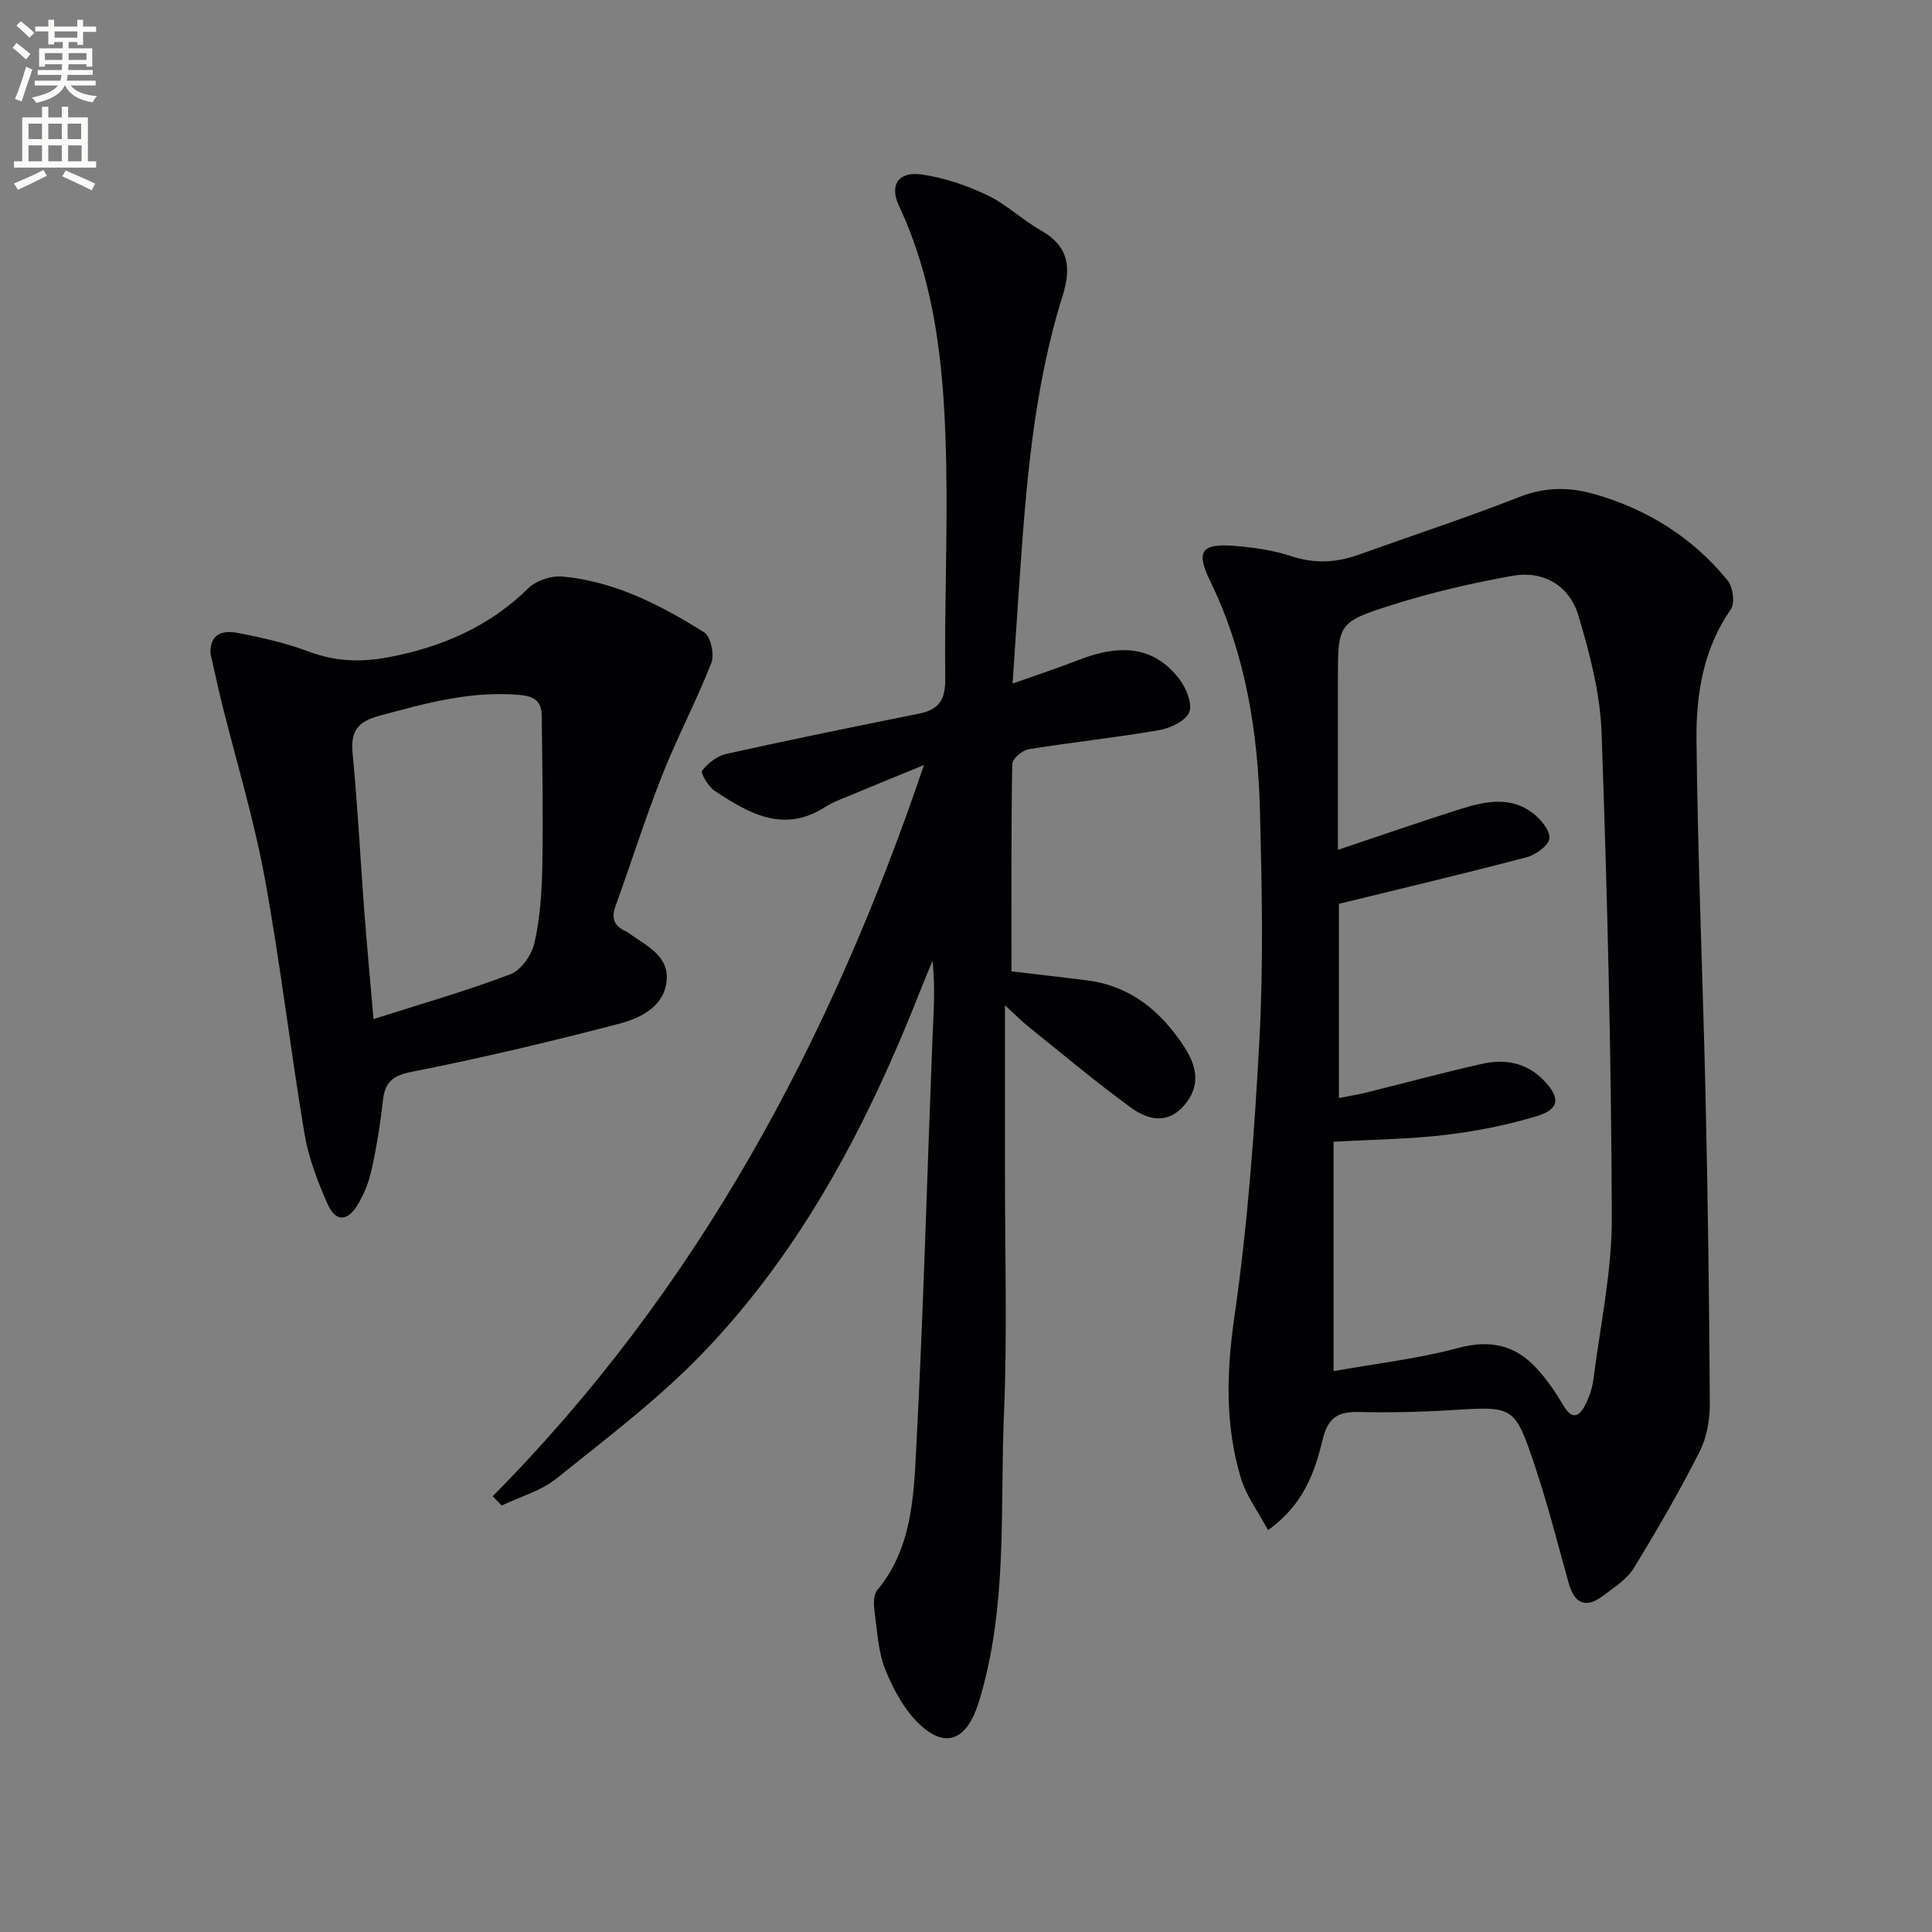
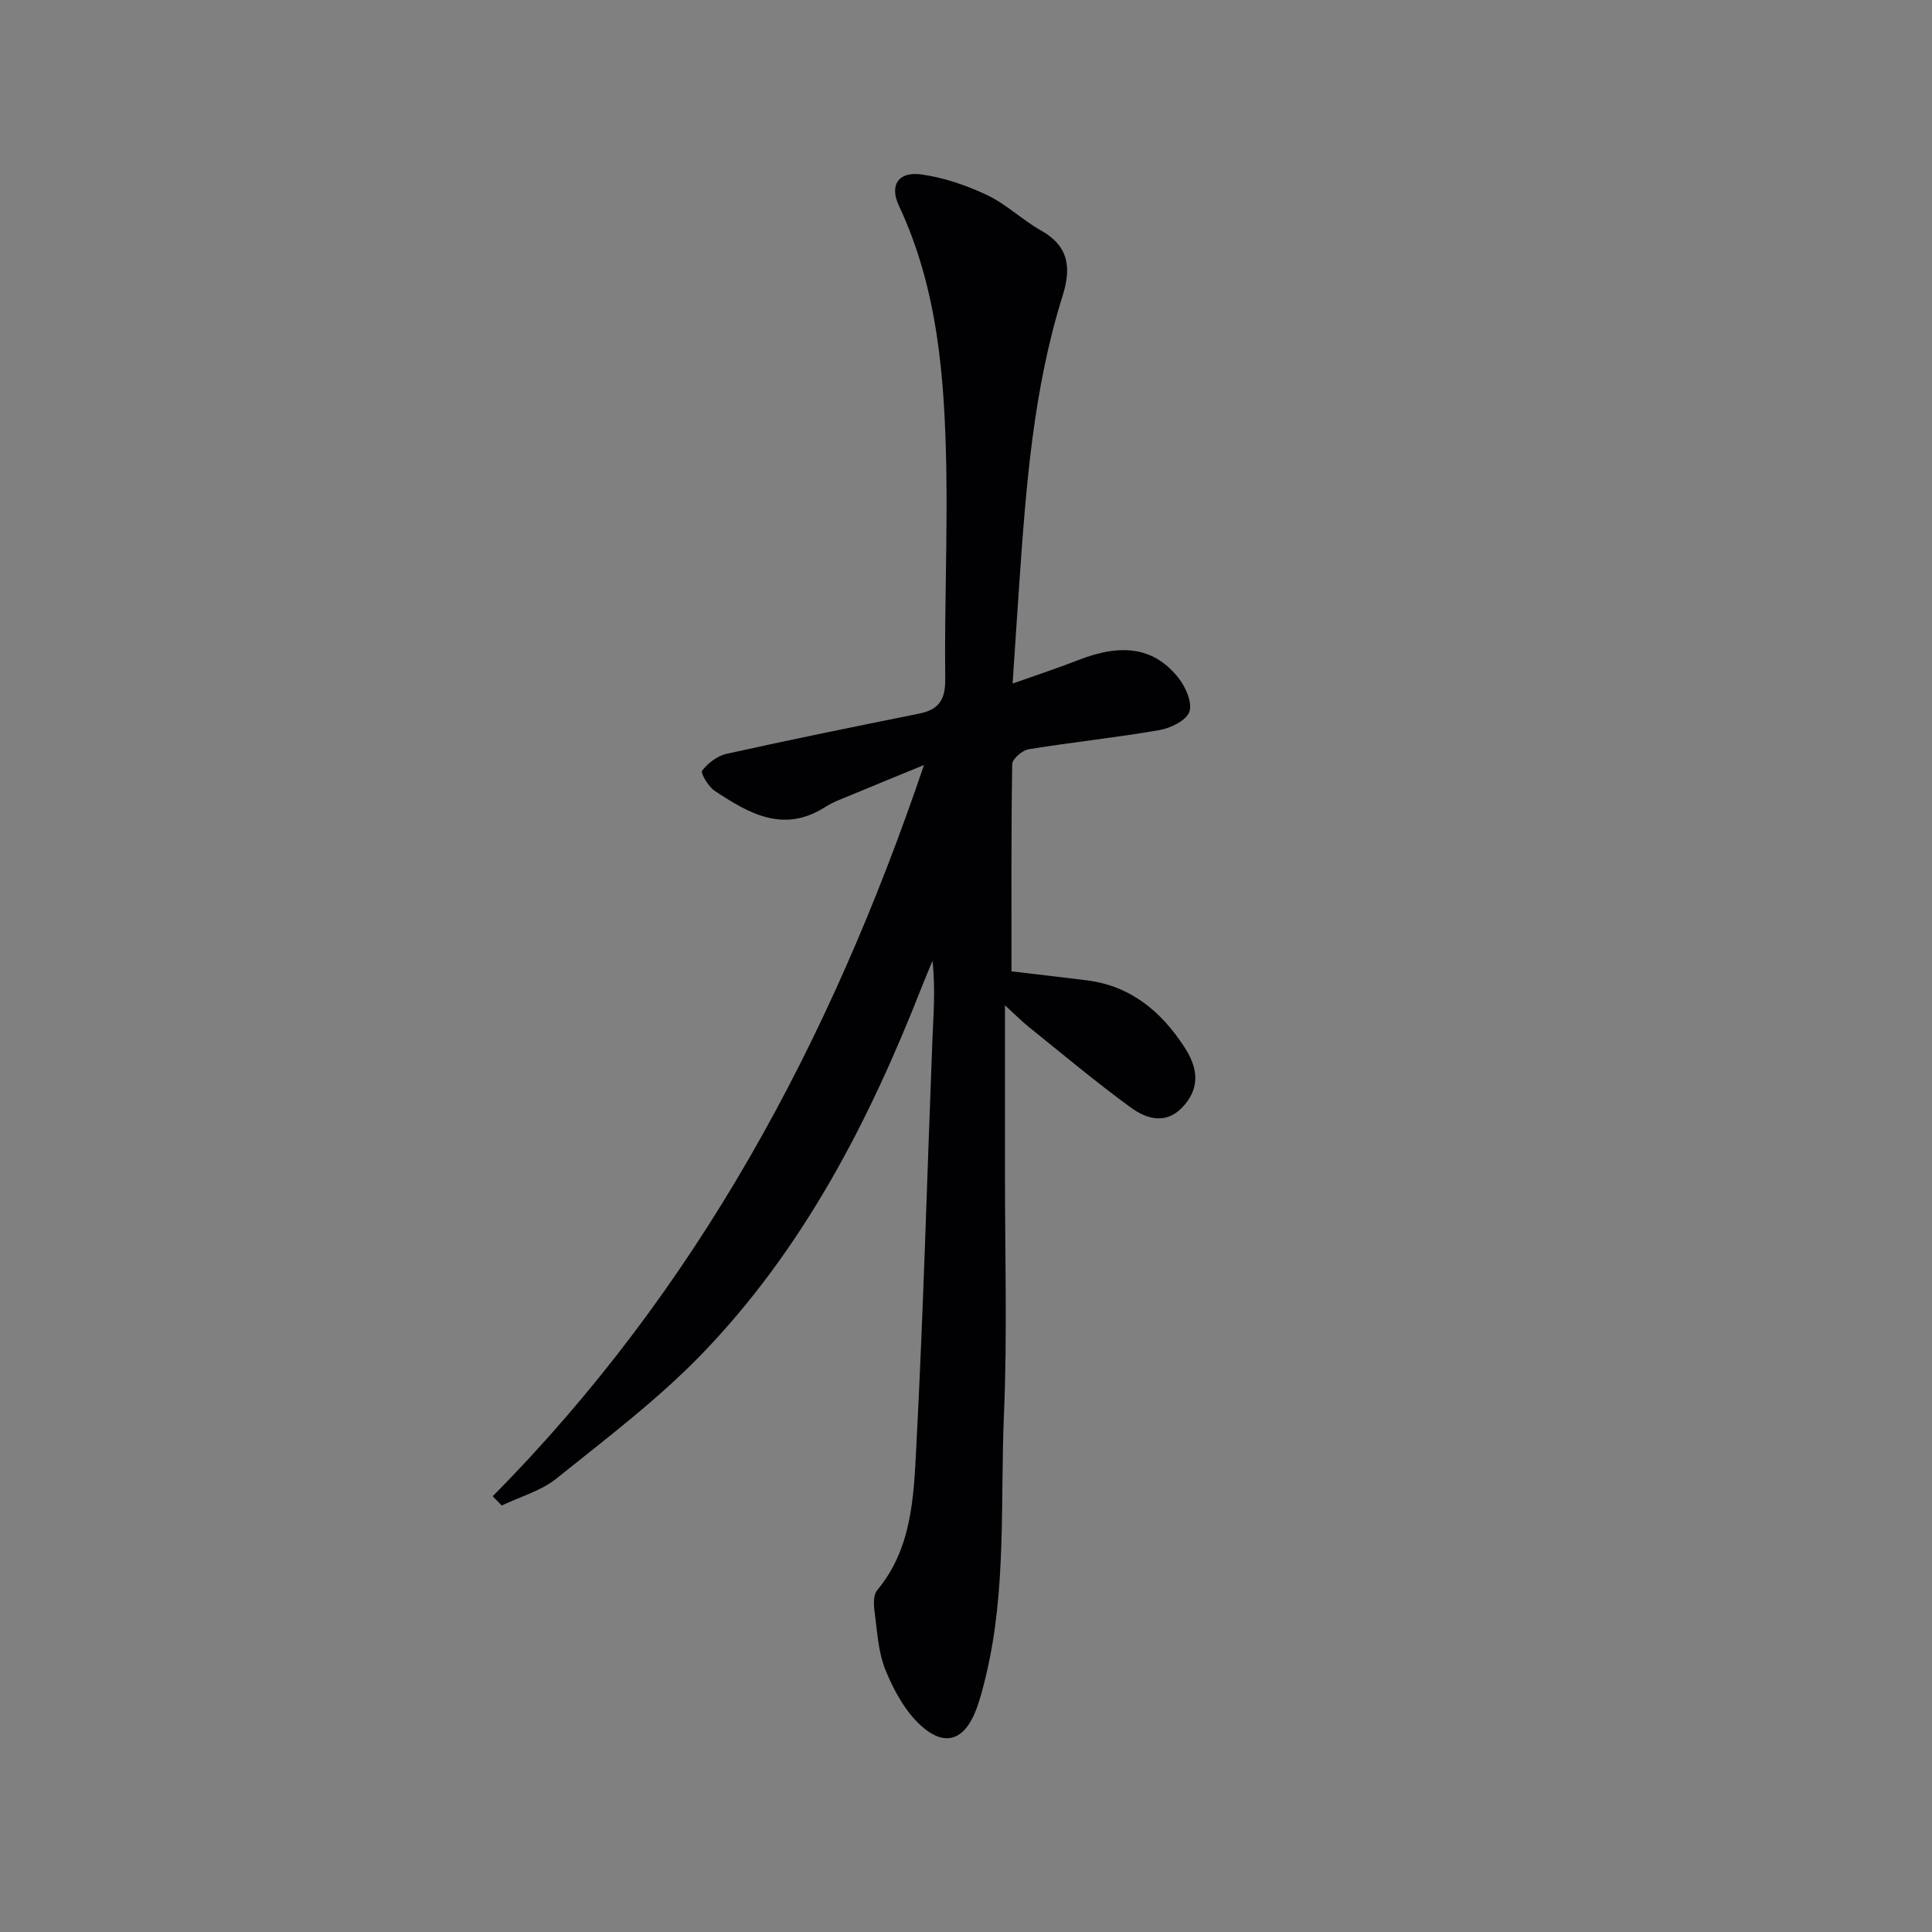
<svg xmlns="http://www.w3.org/2000/svg" enable-background="new 0 0 400 400" viewBox="0 0 400 400">
  <rect x="0" y="0" width="400" height="400" fill="#808080" stroke="none" />
-   <path d="m2.6 9.9.8-1c.9.7 1.9 1.4 2.9 2.3l-.9 1.1c-1.1-1-2-1.8-2.8-2.4zm.5 10.6c.9-2.1 1.6-4.3 2.3-6.7.4.2.8.4 1.3.6-.7 2.1-1.5 4.3-2.2 6.6zm.3-15.2.9-.9c1 .8 2 1.6 2.8 2.4l-1 1c-.9-.9-1.8-1.7-2.7-2.5zm12.6-1.2h1.2v1.4h2.7v1.1h-2.7v2.7h-1.2v-.6h-1.8v1.3h4.9v3.8h-1.2v-.5h-3.7c0 .4-.1.9-.1 1.2h5.1v1h-5.2c0 .5-.1.9-.2 1.2h6v1h-5.2c1.1 1.3 2.9 2 5.5 2.2-.4.4-.7.8-.9 1.3-2.9-.5-4.8-1.6-5.7-3.5h-.1c-.8 1.7-2.7 2.9-5.9 3.6-.2-.4-.6-.8-.9-1.1 2.8-.6 4.6-1.4 5.4-2.5h-4.8v-1h5.3c.1-.3.2-.7.2-1.2h-4.9v-1h5c0-.4 0-.8.1-1.2h-3.6v.5h-1.2v-3.8h4.9v-1.3h-1.8v.5h-1.2v-2.7h-2.7v-1h2.7v-1.4h1.2v1.4h4.8zm-6.7 8.3h3.6c0-.4 0-.9 0-1.4h-3.6zm1.9-4.6h4.8v-1.3h-4.7v1.3zm6.7 3.2h-3.7v1.4h3.7z" fill="#fbfcfa" />
-   <path d="m8.7 22.1h1.3v2.2h2.8v-2.2h1.3v2.2h4.1v9.1h1.7v1.3h-17v-1.3h1.7v-9.1h4.1zm.3 13.1.7 1.2c-1.8.9-3.8 1.9-6 2.9-.2-.4-.5-.8-.8-1.3 2.3-1 4.4-1.9 6.1-2.8zm-3.1-6.4h2.8v-3.2h-2.8zm0 4.6h2.8v-3.3h-2.8zm4.1-4.6h2.8v-3.2h-2.8zm0 4.6h2.8v-3.3h-2.8zm3.6 1.9c2.1.9 4.1 1.8 6.1 2.7l-.7 1.4c-2.2-1.1-4.2-2-6.1-2.9zm3.2-9.7h-2.8v3.2h2.8zm-2.7 7.8h2.8v-3.3h-2.8z" fill="#fbfcfa" />
  <g fill="#010104">
-     <path d="m262.53 316.8c-2.09-3.9-4.52-7.12-5.61-10.74-3.31-10.97-3-21.96-1.35-33.43 2.76-19.2 4.19-38.63 5.21-58.02.81-15.45.48-30.99.09-46.48-.42-16.54-2.96-32.73-10.33-47.86-2.99-6.13-1.8-7.81 5.04-7.25 3.95.32 7.99.88 11.73 2.12 4.83 1.6 9.34 1.37 13.98-.29 11.09-3.97 22.29-7.66 33.26-11.95 5.29-2.07 10.26-2.11 15.53-.61 11.04 3.15 20.36 9 27.6 17.88 1.1 1.35 1.57 4.68.69 5.95-5.73 8.21-7.22 17.61-7.13 27.04.25 24.79 1.33 49.57 1.89 74.36.47 20.97.75 41.95.87 62.93.02 3.37-.58 7.09-2.08 10.04-4.19 8.25-8.83 16.29-13.67 24.18-1.41 2.3-4.01 3.93-6.24 5.64-3.57 2.74-6 1.86-7.23-2.54-2.28-8.15-4.35-16.37-7.04-24.38-4.15-12.4-4.34-12.24-17.43-11.43-6.31.39-12.66.52-18.98.38-4.28-.09-6.39 1.1-7.49 5.73-1.63 6.7-3.92 13.45-11.31 18.73zm13.57-32.92c8.7-1.56 17.45-2.55 25.86-4.81 6.64-1.78 11.8-.56 16.22 4.27 2.11 2.3 3.91 4.95 5.51 7.65 1.82 3.07 3.27 2.36 4.55-.18.8-1.61 1.43-3.41 1.65-5.18 1.42-11.19 3.86-22.41 3.82-33.61-.11-33.45-.94-66.91-2.12-100.34-.29-8.13-2.44-16.35-4.79-24.21-1.85-6.2-7.19-9.42-13.72-8.24-8.3 1.49-16.59 3.4-24.63 5.94-11.55 3.64-11.45 3.95-11.45 15.83v34.95c8.86-2.96 17.12-5.85 25.47-8.48 4.98-1.56 10.2-2.66 14.82.83 1.66 1.25 3.65 3.6 3.5 5.27-.13 1.47-2.84 3.42-4.74 3.92-12.8 3.37-25.68 6.42-38.84 9.64v40.2c2.02-.4 3.81-.68 5.56-1.11 8.06-1.99 16.07-4.17 24.16-5.98 4.77-1.06 9.27-.2 12.84 3.59 3.3 3.5 3.11 5.84-1.6 7.26-6.15 1.85-12.54 3.12-18.92 3.88-7.37.88-14.84.95-23.16 1.42.01 15.42.01 30.66.01 47.49z" />
    <path d="m102.01 309.78c42.23-42.68 69.8-93.85 89.29-151.39-5.75 2.36-10.41 4.26-15.06 6.2-1.84.77-3.76 1.44-5.42 2.51-8.62 5.51-15.83 1.28-22.86-3.37-1.31-.87-2.96-3.69-2.59-4.17 1.2-1.56 3.13-3.06 5.02-3.48 13.26-2.94 26.57-5.65 39.89-8.33 4.11-.82 5.47-2.88 5.42-7.2-.18-14.66.48-29.32.21-43.98-.35-18.47-1.76-36.83-9.8-53.98-2-4.26-.12-7.13 4.66-6.47 4.66.64 9.33 2.25 13.6 4.27 4 1.9 7.33 5.18 11.22 7.37 5.75 3.24 6.21 7.75 4.42 13.45-6.12 19.5-7.6 39.71-9 59.93-.45 6.45-.86 12.91-1.36 20.38 5.1-1.81 9.41-3.21 13.63-4.87 9.08-3.55 15.76-2.59 20.76 3.77 1.47 1.87 2.87 5.13 2.2 6.97-.67 1.81-3.89 3.37-6.21 3.77-8.97 1.56-18.05 2.5-27.05 3.96-1.32.22-3.4 2-3.41 3.09-.23 14.12-.15 28.24-.15 42.9 4.48.53 10.02 1.16 15.55 1.85 9.13 1.14 15.47 6.46 20.28 13.88 2.51 3.88 3.4 7.93-.01 11.93-3.56 4.19-7.69 3.04-11.17.5-7.23-5.28-14.1-11.05-21.08-16.66-1.36-1.09-2.59-2.34-4.92-4.47 0 12.68.01 23.93 0 35.19-.01 16.5.49 33.02-.21 49.48-.77 18.06.55 36.3-3.73 54.13-.58 2.42-1.19 4.85-2.08 7.16-2.4 6.21-6.44 7.67-11.41 3.14-3.26-2.97-5.62-7.32-7.31-11.48-1.53-3.76-1.71-8.09-2.27-12.2-.19-1.42-.25-3.37.54-4.31 7.15-8.57 7.56-19.12 8.09-29.29 1.48-28.07 2.24-56.18 3.34-84.27.21-5.47.68-10.93.03-16.75-.76 1.85-1.55 3.69-2.28 5.55-10.89 27.78-24.48 54.07-45.35 75.72-9.18 9.52-19.89 17.6-30.25 25.92-3.2 2.57-7.5 3.75-11.3 5.57-.63-.65-1.25-1.29-1.87-1.92z" />
-     <path d="m43.57 135.26c-.08-4.5 3.01-4.74 5.88-4.18 4.87.95 9.77 2.06 14.4 3.8 5.5 2.07 10.78 2.29 16.53 1.2 11.07-2.09 20.86-6.3 29.02-14.3 1.63-1.59 4.74-2.63 7.03-2.42 10.83 1 20.34 5.9 29.37 11.57 1.35.85 2.15 4.59 1.48 6.31-3.08 7.87-7.07 15.38-10.17 23.23-3.53 8.93-6.41 18.11-9.68 27.14-.92 2.53-.25 4.13 2.11 5.19.15.07.3.15.43.25 3.69 2.7 8.79 4.79 8 10.38-.74 5.27-5.68 7.46-10.07 8.6-14.08 3.67-28.26 7.04-42.53 9.85-4.07.8-5.67 2.11-6.1 6-.52 4.78-1.29 9.54-2.32 14.24-.56 2.55-1.57 5.13-2.93 7.36-2.12 3.49-4.56 3.51-6.2-.2-2.07-4.67-3.95-9.6-4.79-14.61-2.96-17.67-5.02-35.5-8.26-53.11-2.25-12.19-5.9-24.11-8.89-36.17-.82-3.36-1.54-6.75-2.31-10.13zm33.76 75.73c9.92-3.16 19.26-5.83 28.32-9.27 2.23-.85 4.45-4.01 5-6.48 1.16-5.14 1.53-10.52 1.63-15.81.18-10.45.01-20.91-.13-31.37-.04-2.67-1.34-3.88-4.36-4.16-10.17-.96-19.65 1.69-29.27 4.3-4.62 1.26-5.96 3.29-5.51 7.9 1.05 10.74 1.58 21.54 2.39 32.31.54 7.08 1.21 14.15 1.93 22.58z" />
  </g>
</svg>